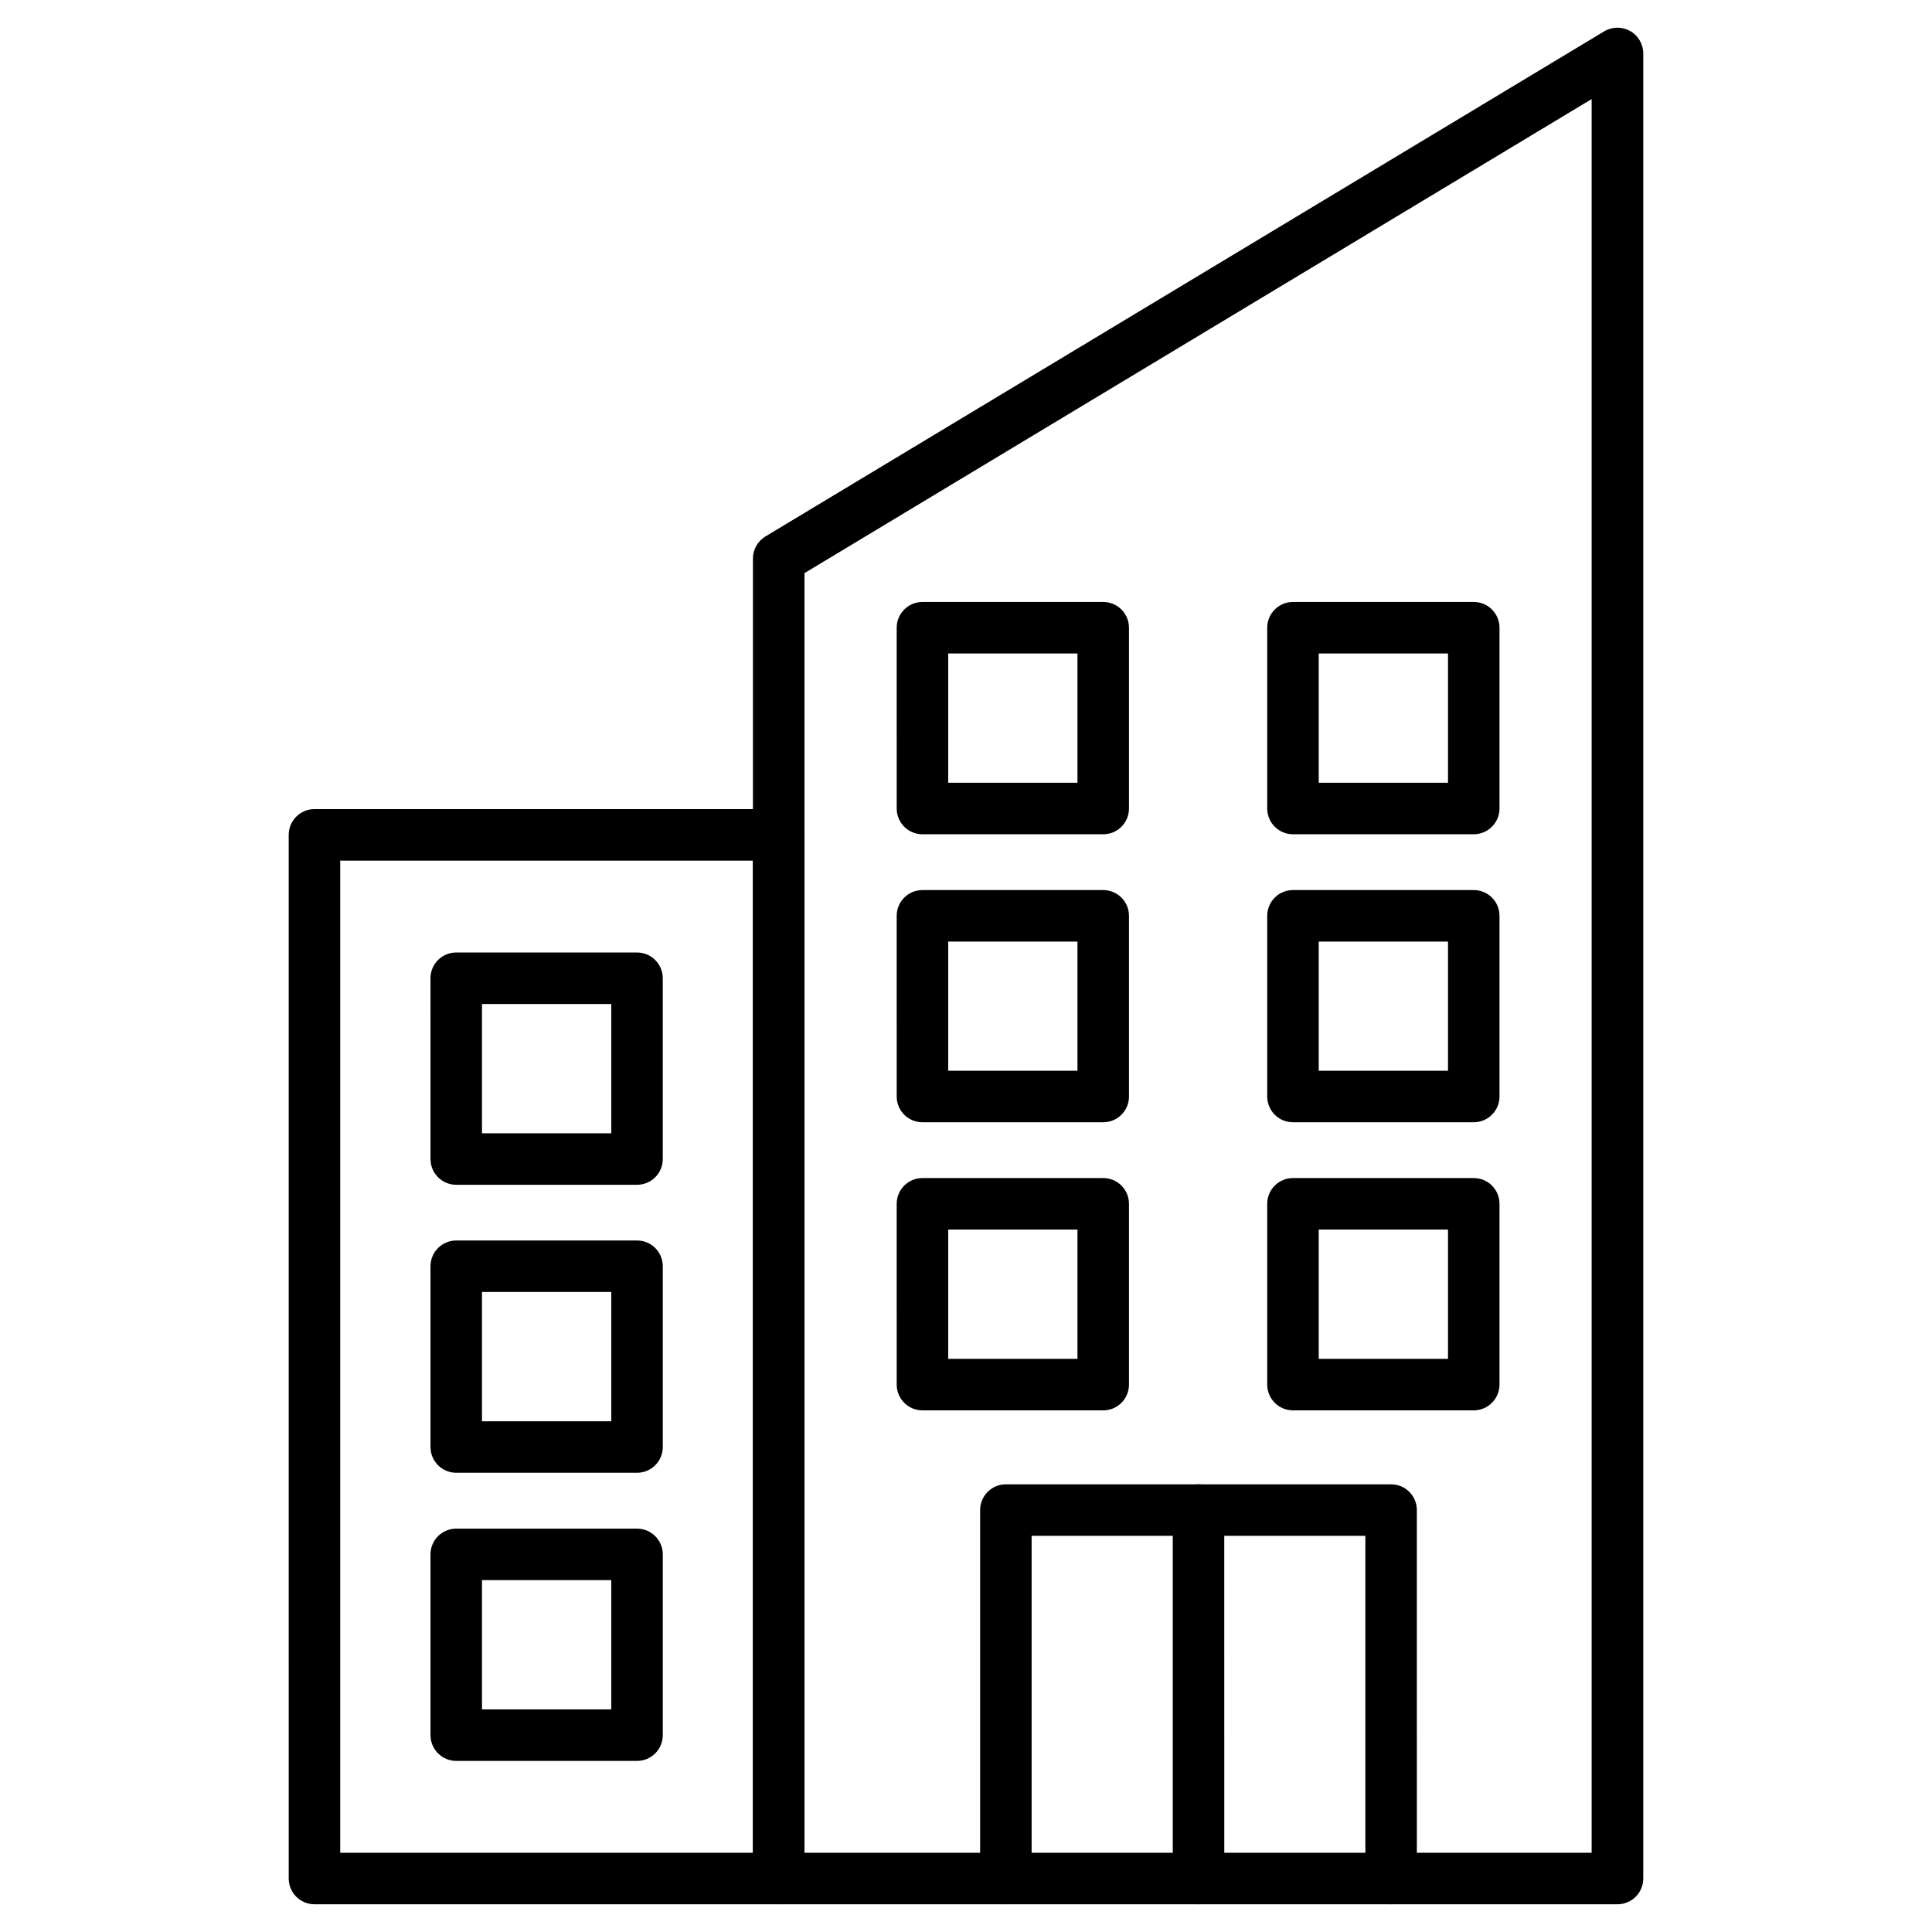
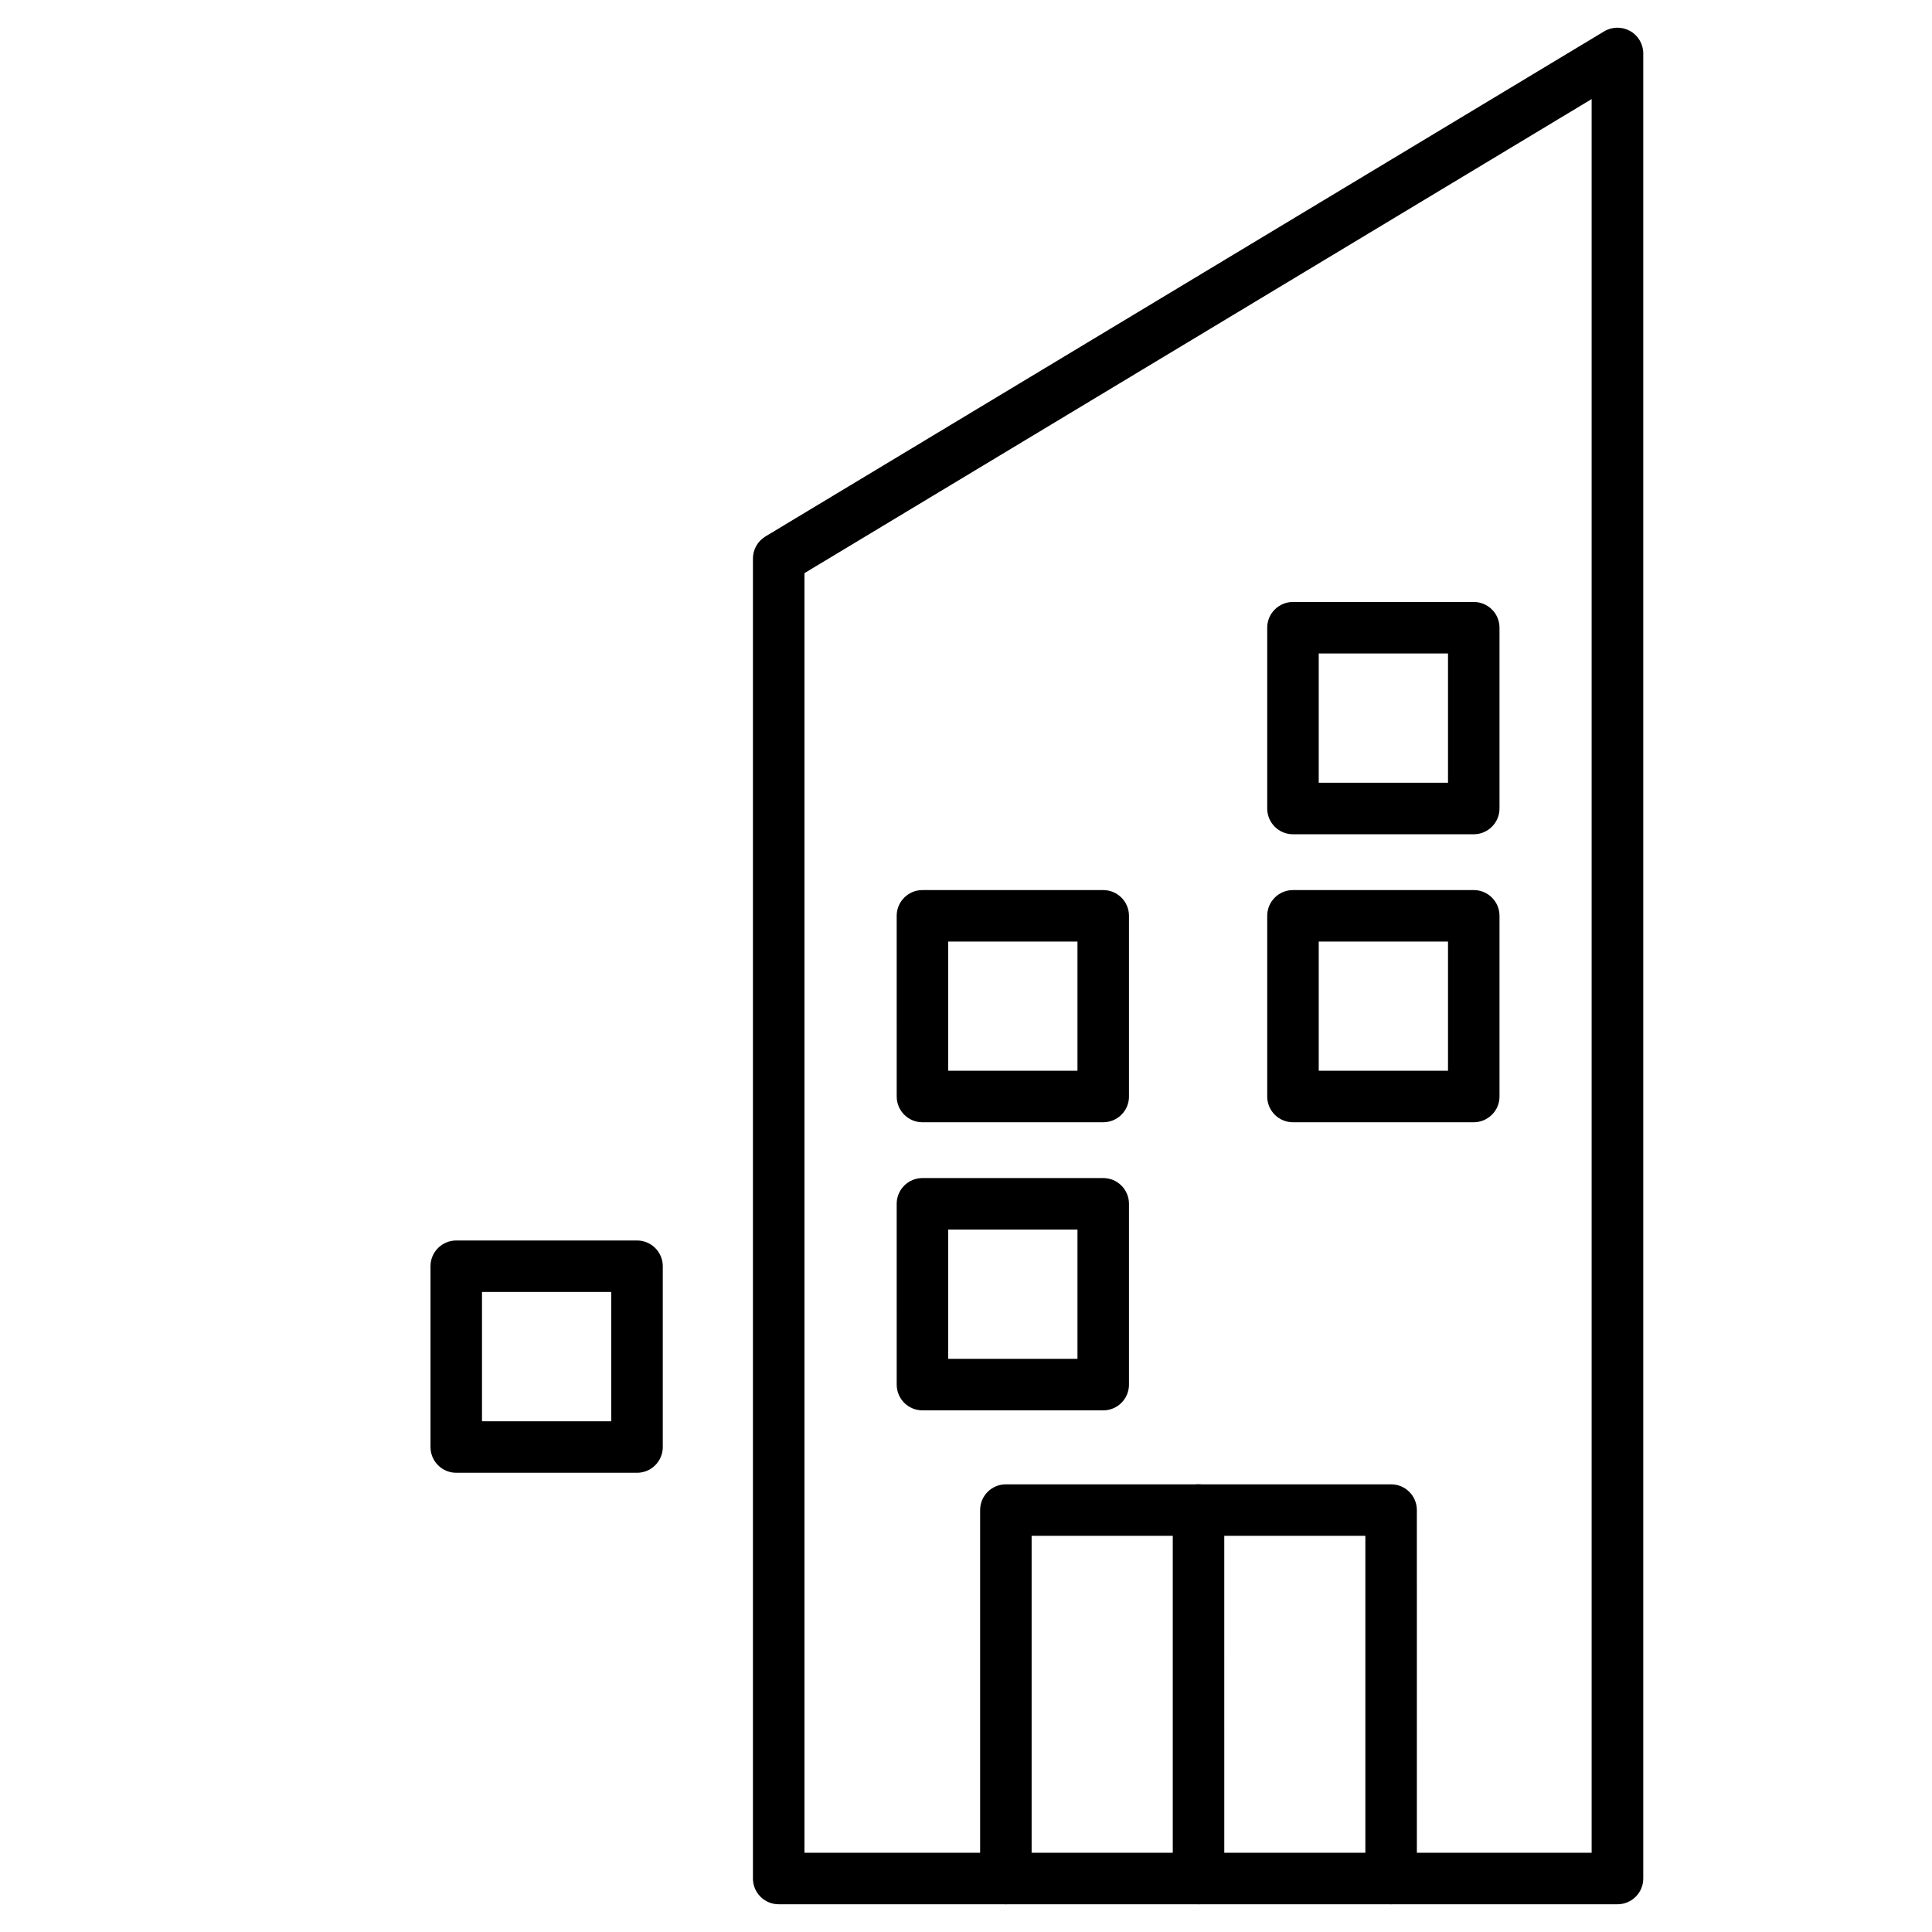
<svg xmlns="http://www.w3.org/2000/svg" fill="#000000" width="800px" height="800px" version="1.1" viewBox="144 144 512 512">
  <g>
-     <path d="m350.36 648.65h-123.02c-3.769 0-6.824-3.055-6.824-6.824l-0.004-276.58c0-3.769 3.055-6.824 6.824-6.824h123.03c3.769 0 6.824 3.055 6.824 6.824l0.004 276.58c0 3.769-3.055 6.824-6.828 6.824zm-116.2-13.652h109.38v-262.92h-109.38z" />
-     <path d="m312.82 457.98h-47.91c-3.769 0-6.824-3.055-6.824-6.824l-0.004-47.91c0-3.769 3.055-6.824 6.824-6.824h47.91c3.769 0 6.824 3.055 6.824 6.824v47.91c0.004 3.769-3.051 6.824-6.82 6.824zm-41.086-13.652h34.258v-34.258h-34.258z" />
    <path d="m312.82 534.3h-47.91c-3.769 0-6.824-3.055-6.824-6.824v-47.91c0-3.769 3.055-6.824 6.824-6.824h47.91c3.769 0 6.824 3.055 6.824 6.824v47.91c0 3.769-3.055 6.824-6.824 6.824zm-41.086-13.652h34.258v-34.258h-34.258z" />
-     <path d="m312.82 610.66h-47.91c-3.769 0-6.824-3.055-6.824-6.824v-47.91c0-3.769 3.055-6.824 6.824-6.824h47.91c3.769 0 6.824 3.055 6.824 6.824v47.91c0 3.769-3.055 6.824-6.824 6.824zm-41.086-13.652h34.258v-34.258h-34.258z" />
    <path d="m572.66 648.65h-222.3c-3.769 0-6.824-3.055-6.824-6.824v-349.81c0-2.406 1.27-4.617 3.316-5.852l222.26-133.85c2.113-1.27 4.746-1.301 6.891-0.098 2.144 1.203 3.477 3.477 3.477 5.949v483.66c0 3.769-3.055 6.824-6.824 6.824zm-215.47-13.652h208.61v-464.74l-208.61 125.63z" />
-     <path d="m436.37 365.09h-47.91c-3.769 0-6.824-3.055-6.824-6.824l-0.004-47.914c0-3.769 3.055-6.824 6.824-6.824h47.91c3.769 0 6.824 3.055 6.824 6.824v47.91c0.004 3.773-3.051 6.828-6.82 6.828zm-41.086-13.652h34.258v-34.258h-34.258z" />
    <path d="m534.56 365.09h-47.91c-3.769 0-6.824-3.055-6.824-6.824v-47.914c0-3.769 3.055-6.824 6.824-6.824h47.91c3.769 0 6.824 3.055 6.824 6.824v47.91c0.004 3.773-3.086 6.828-6.824 6.828zm-41.082-13.652h34.258v-34.258h-34.258z" />
    <path d="m436.37 441.41h-47.91c-3.769 0-6.824-3.055-6.824-6.824l-0.004-47.883c0-3.769 3.055-6.824 6.824-6.824h47.91c3.769 0 6.824 3.055 6.824 6.824v47.91c0.004 3.738-3.051 6.797-6.82 6.797zm-41.086-13.652h34.258v-34.227h-34.258z" />
    <path d="m534.56 441.41h-47.91c-3.769 0-6.824-3.055-6.824-6.824v-47.883c0-3.769 3.055-6.824 6.824-6.824h47.91c3.769 0 6.824 3.055 6.824 6.824v47.91c0.004 3.738-3.086 6.797-6.824 6.797zm-41.082-13.652h34.258v-34.227h-34.258z" />
    <path d="m436.37 517.76h-47.91c-3.769 0-6.824-3.055-6.824-6.824l-0.004-47.914c0-3.769 3.055-6.824 6.824-6.824h47.91c3.769 0 6.824 3.055 6.824 6.824v47.91c0.004 3.769-3.051 6.828-6.82 6.828zm-41.086-13.652h34.258v-34.262h-34.258z" />
-     <path d="m534.56 517.76h-47.91c-3.769 0-6.824-3.055-6.824-6.824v-47.914c0-3.769 3.055-6.824 6.824-6.824h47.91c3.769 0 6.824 3.055 6.824 6.824v47.91c0.004 3.769-3.086 6.828-6.824 6.828zm-41.082-13.652h34.258v-34.262h-34.258z" />
    <path d="m512.66 648.65c-3.769 0-6.824-3.055-6.824-6.824v-90.816h-88.445v90.816c0 3.769-3.055 6.824-6.824 6.824s-6.824-3.055-6.824-6.824v-97.641c0-3.769 3.055-6.824 6.824-6.824h102.09c3.769 0 6.824 3.055 6.824 6.824l0.004 97.641c0 3.769-3.059 6.824-6.828 6.824z" />
    <path d="m461.62 648.65c-3.769 0-6.824-3.055-6.824-6.824v-97.641c0-3.769 3.055-6.824 6.824-6.824s6.824 3.055 6.824 6.824l0.004 97.641c0 3.769-3.059 6.824-6.828 6.824z" />
  </g>
</svg>